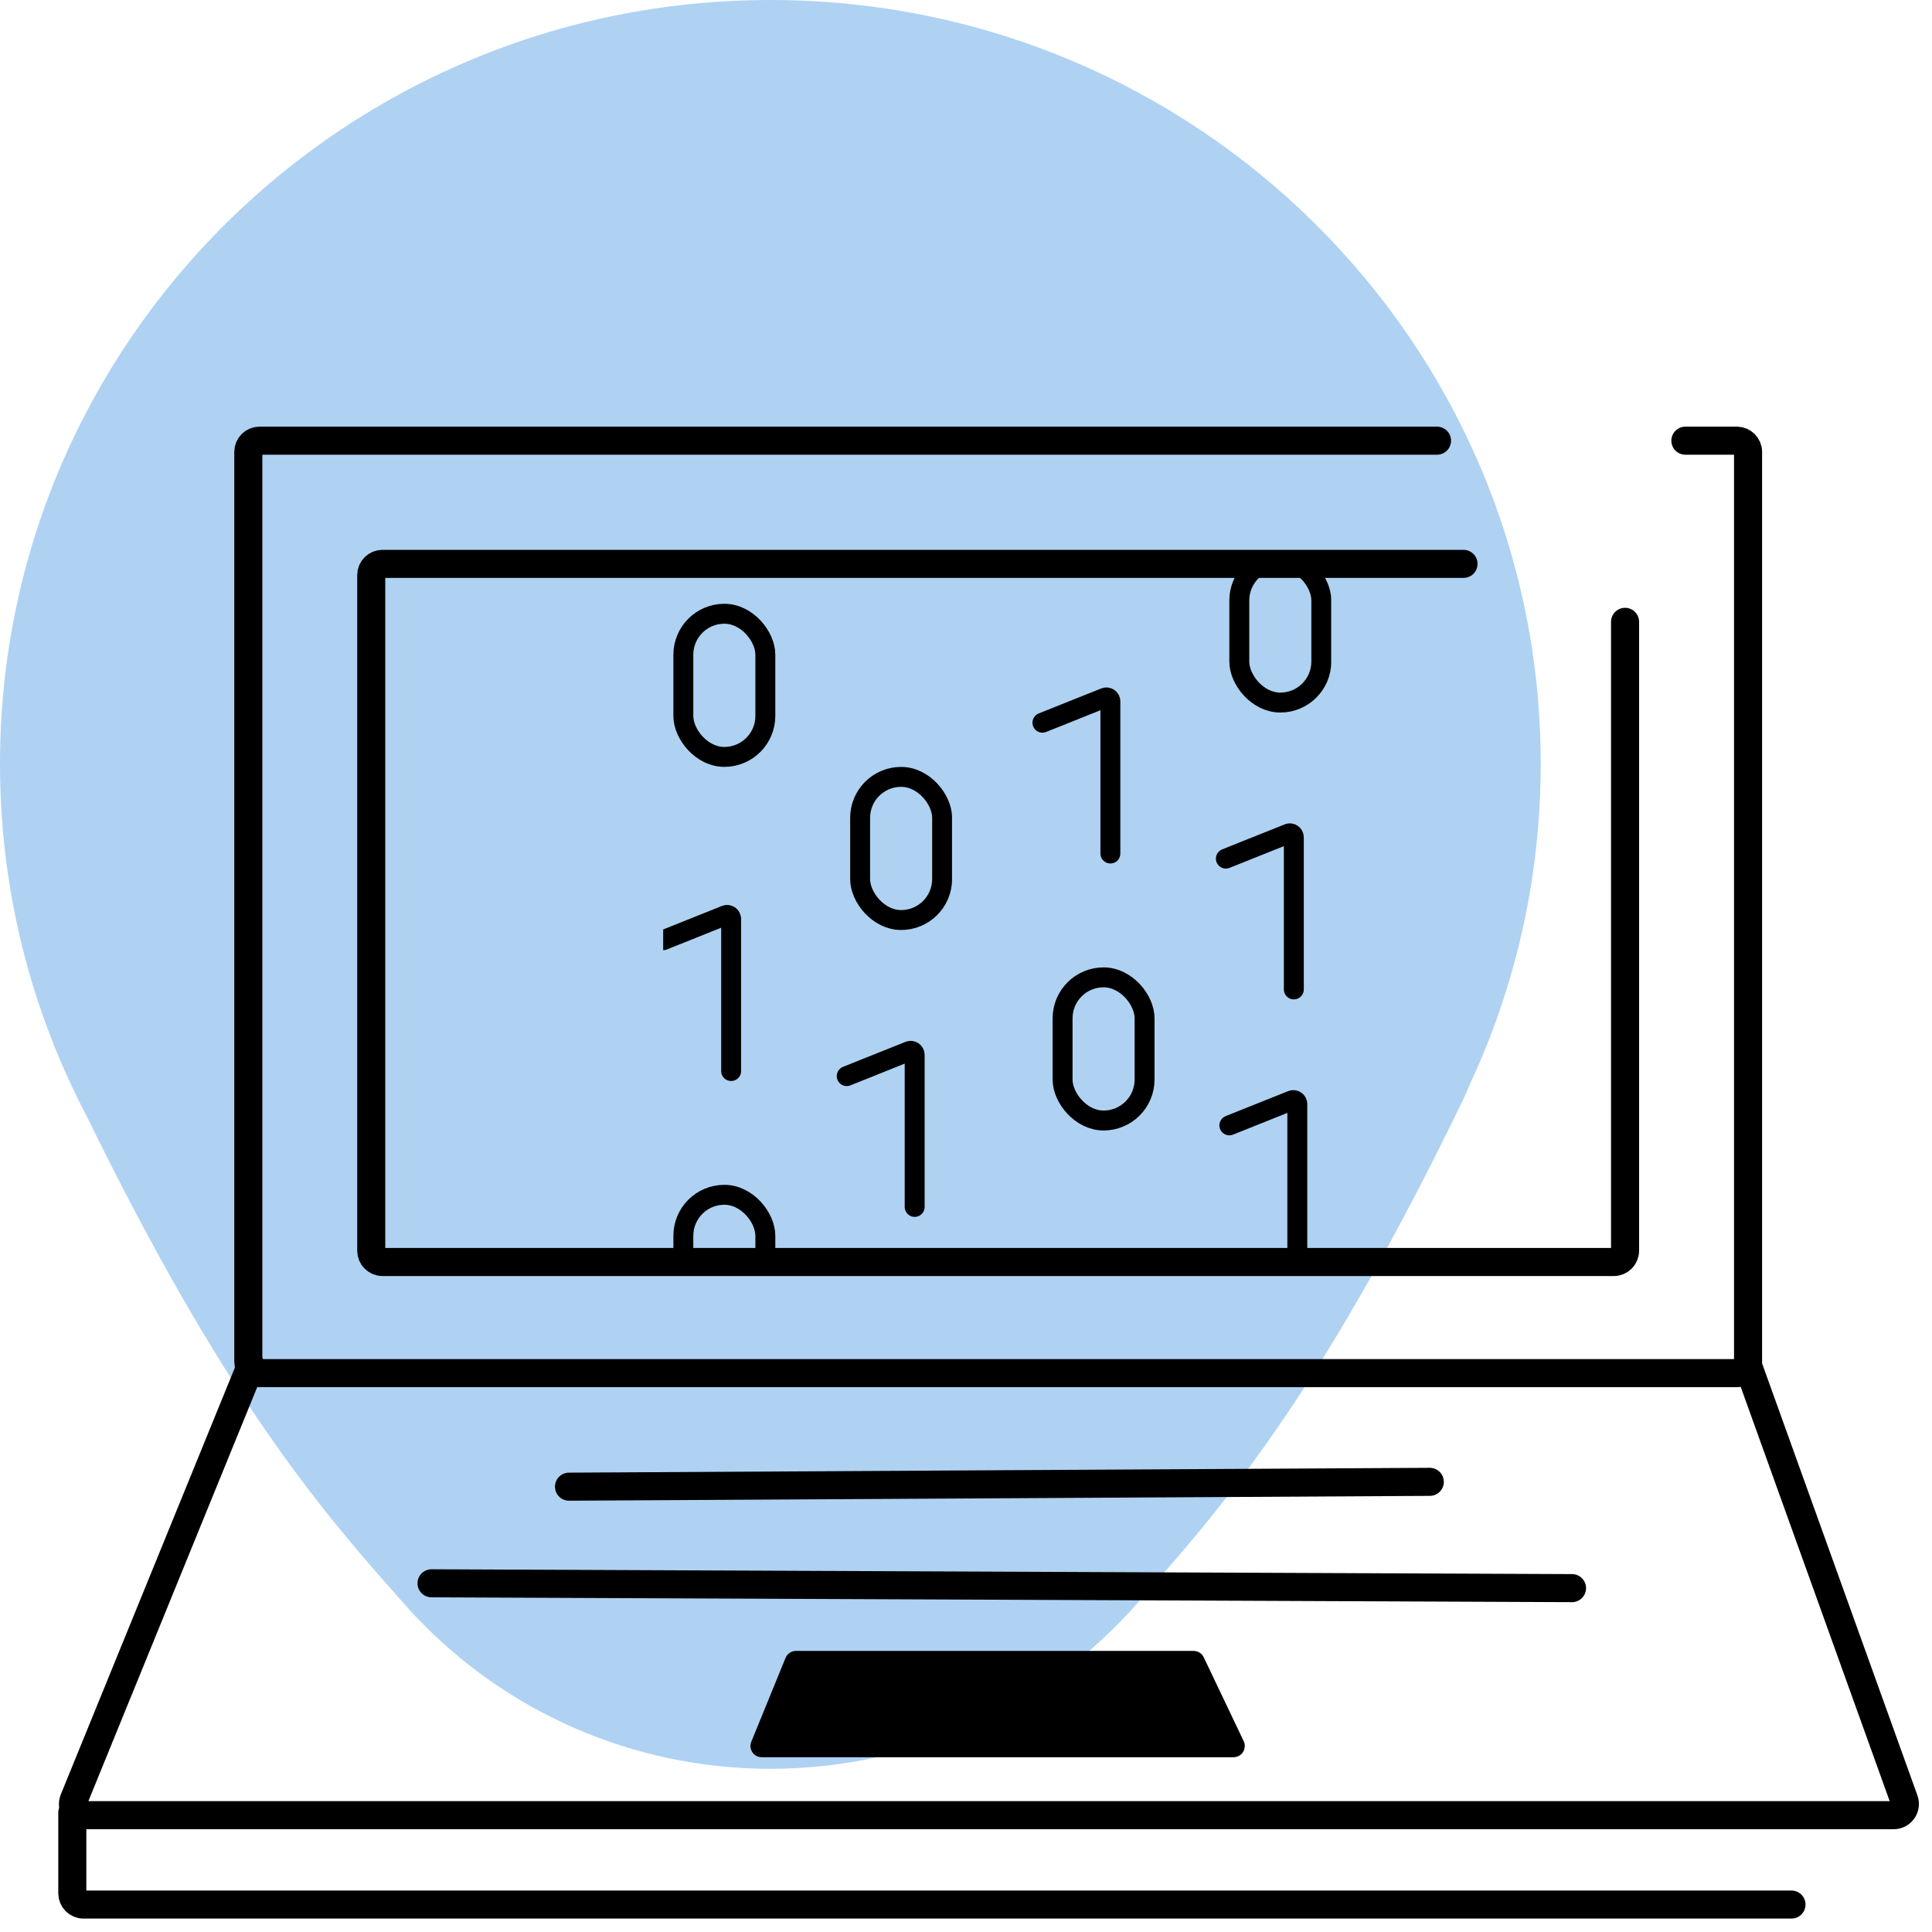
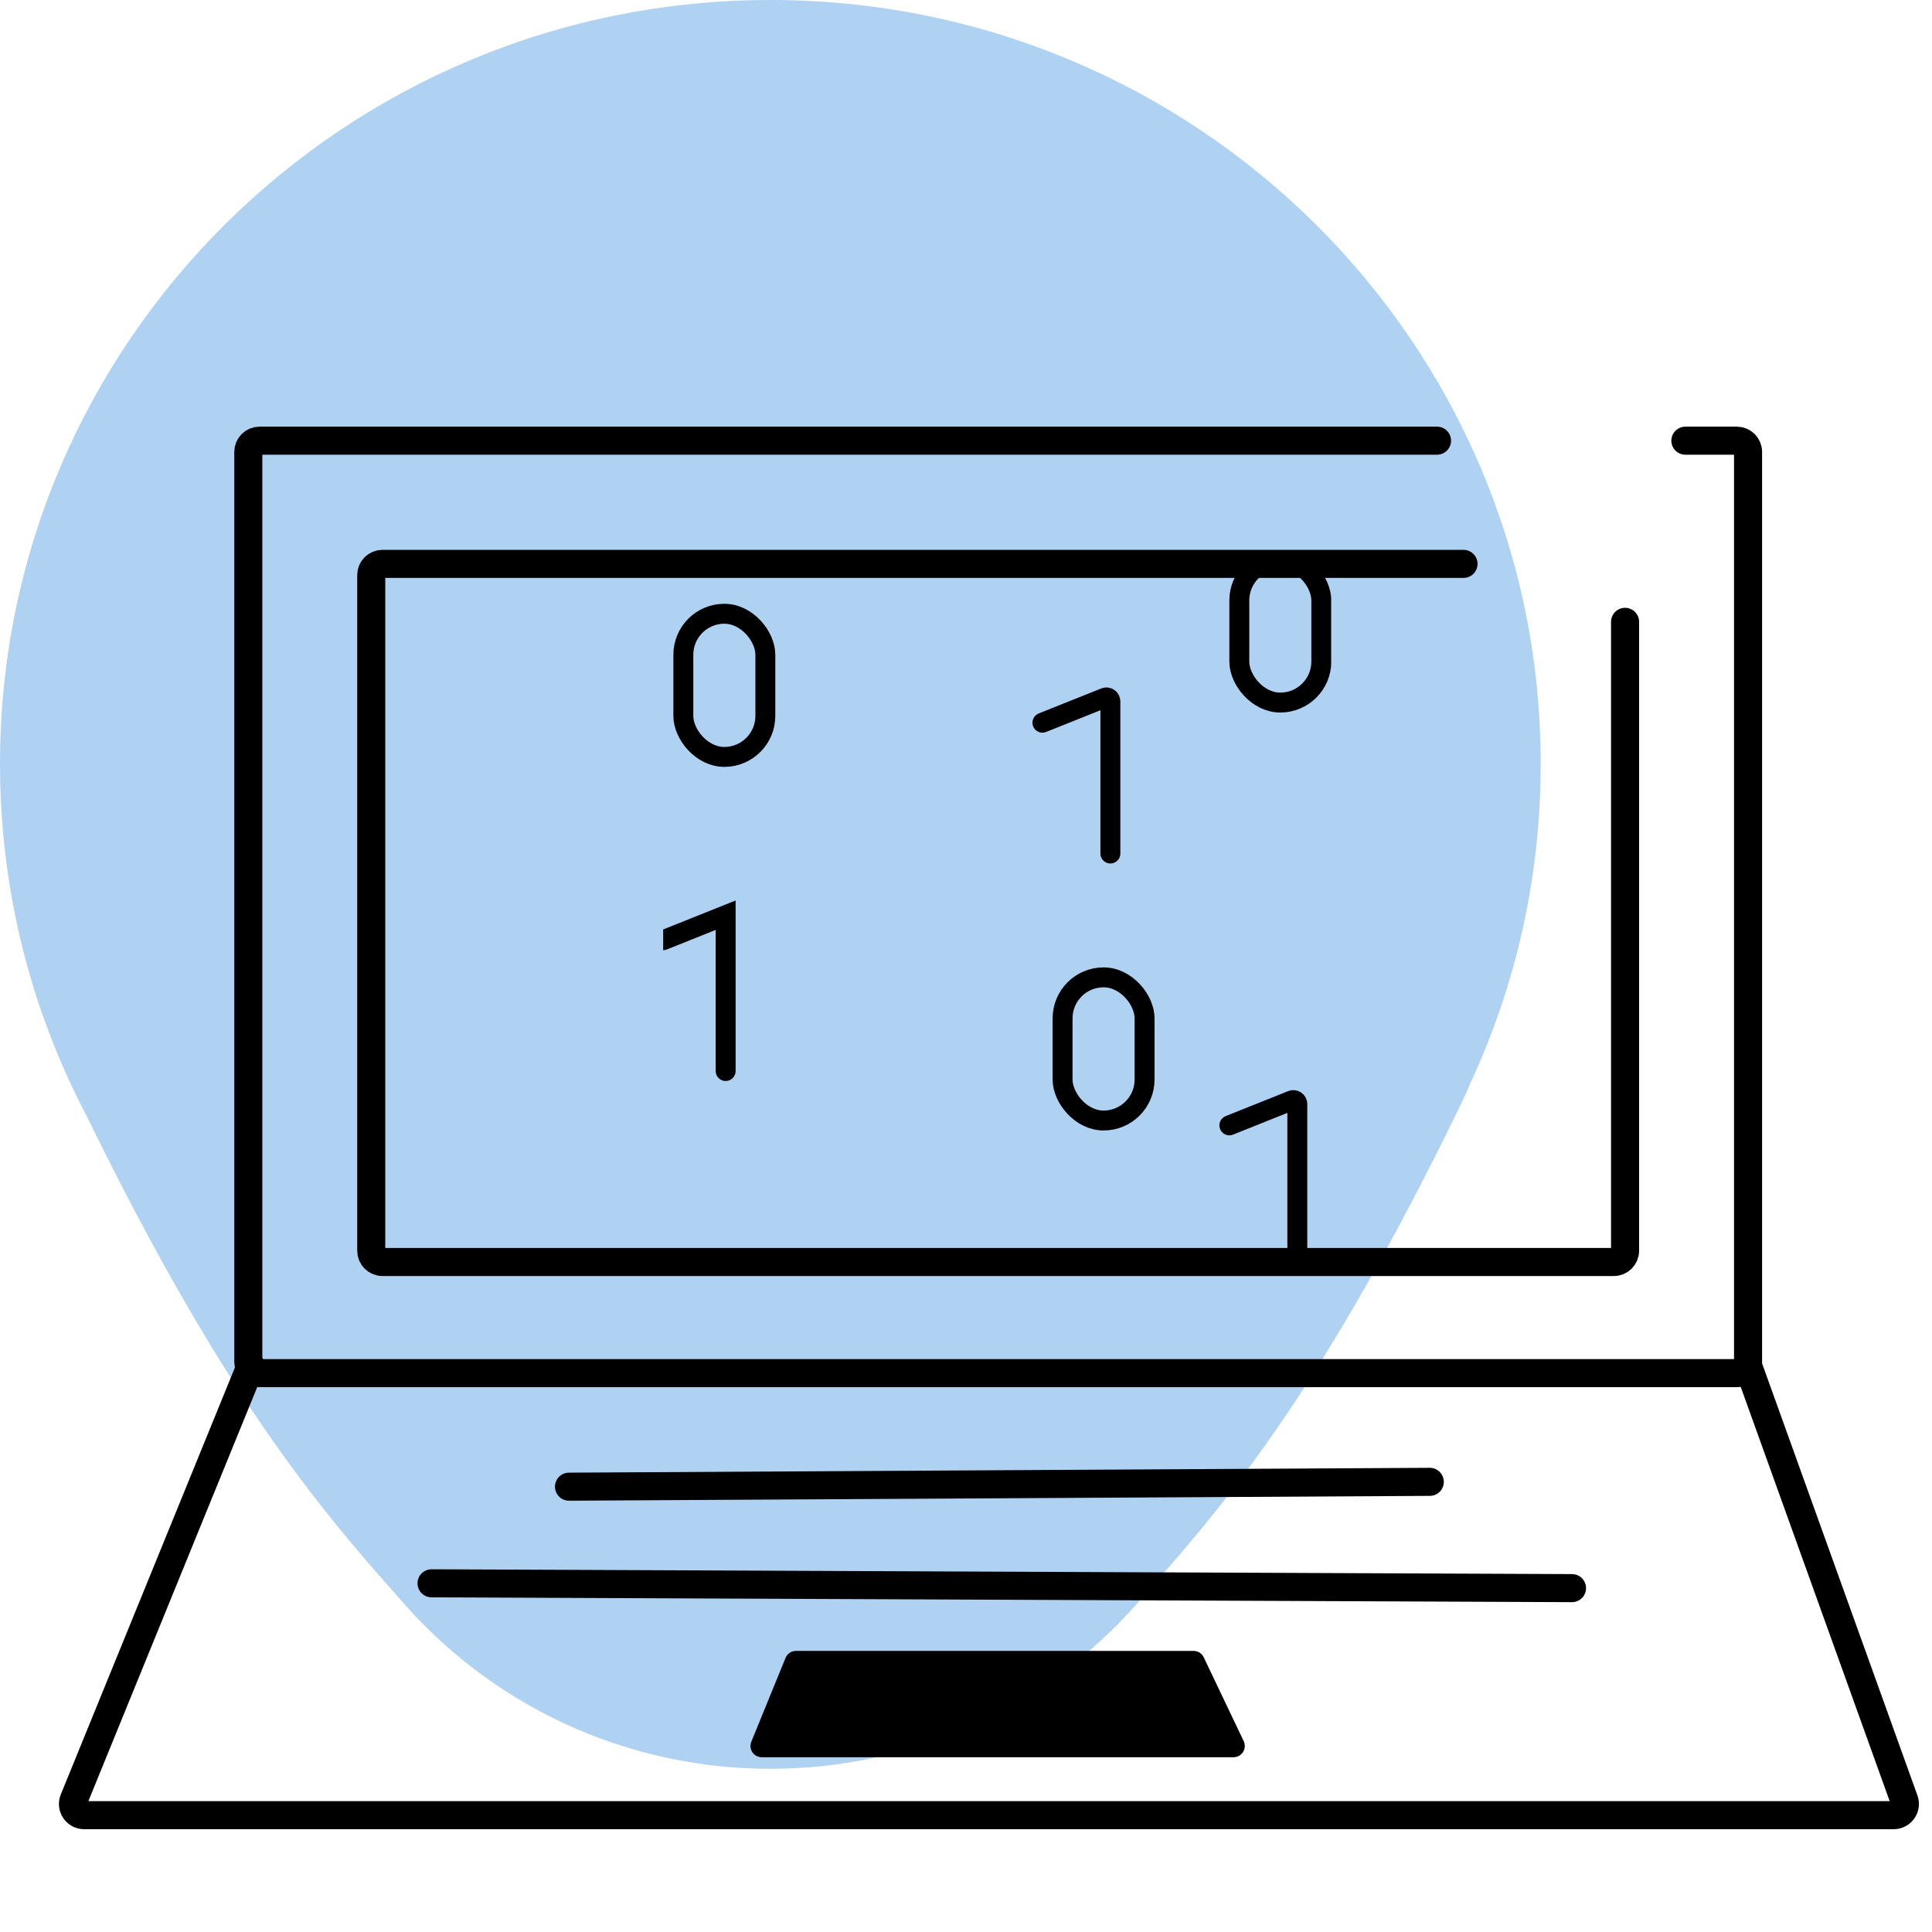
<svg xmlns="http://www.w3.org/2000/svg" width="86" height="86" viewBox="0 0 86 86" fill="none">
  <path fill-rule="evenodd" clip-rule="evenodd" d="M65.465 48.186C67.467 43.868 68.583 39.063 68.583 34C68.583 15.222 53.23 0 34.291 0C15.353 0 0 15.222 0 34C0 39.667 1.398 45.011 3.872 49.709C9.844 61.929 14.063 66.986 17.77 71.141C17.983 71.389 18.2 71.632 18.424 71.871L18.515 71.973L18.567 72.03L18.571 72.026C22.518 76.158 28.104 78.735 34.297 78.735C41.032 78.735 47.049 75.686 51.022 70.905C54.749 66.72 59.005 61.57 65.039 49.135C65.2 48.803 65.342 48.486 65.465 48.186Z" fill="#AFD2F3" />
  <path d="M65.146 25.1H17.025C16.749 25.1 16.525 25.323 16.525 25.599V55.676C16.525 55.952 16.749 56.176 17.025 56.176H71.838C72.114 56.176 72.337 55.952 72.337 55.676V27.68" stroke="black" stroke-width="1.249" stroke-linecap="round" />
  <g clip-path="url(#clip0_1827_88410)">
-     <rect x="30.418" y="53.184" width="3.65" height="6.373" rx="1.825" stroke="black" stroke-width="0.887" />
-     <rect x="38.287" y="34.581" width="3.65" height="6.373" rx="1.825" stroke="black" stroke-width="0.887" />
    <rect x="30.418" y="27.32" width="3.65" height="6.373" rx="1.825" stroke="black" stroke-width="0.887" />
-     <path d="M37.69 47.901L40.471 46.788C40.588 46.741 40.715 46.827 40.715 46.953V53.724" stroke="black" stroke-width="0.887" stroke-linecap="round" />
-     <path d="M29.52 41.852L32.301 40.739C32.418 40.692 32.545 40.778 32.545 40.904V47.675" stroke="black" stroke-width="0.887" stroke-linecap="round" />
+     <path d="M29.52 41.852L32.301 40.739V47.675" stroke="black" stroke-width="0.887" stroke-linecap="round" />
  </g>
  <path d="M63.967 19.616H22.752L11.552 19.616C11.276 19.616 11.053 19.84 11.053 20.116V60.623C11.053 60.899 11.276 61.123 11.552 61.123H77.313C77.589 61.123 77.812 60.899 77.812 60.623V20.116C77.812 19.84 77.589 19.616 77.313 19.616H75.022" stroke="black" stroke-width="1.249" stroke-linecap="round" />
  <path d="M11.161 60.8L3.285 80.112C3.151 80.441 3.392 80.8 3.747 80.8H84.294C84.64 80.8 84.881 80.457 84.764 80.132L77.813 60.8" stroke="black" stroke-width="1.249" stroke-linecap="round" />
  <path d="M25.328 66.177L63.645 65.962" stroke="black" stroke-width="1.249" stroke-linecap="round" />
  <path d="M19.209 70.478L69.976 70.693" stroke="black" stroke-width="1.249" stroke-linecap="round" />
-   <path d="M3.219 80.692V84.279C3.219 84.555 3.442 84.778 3.718 84.778H79.745" stroke="black" stroke-width="1.249" stroke-linecap="round" />
  <path d="M34.967 73.799C35.044 73.611 35.227 73.488 35.43 73.488H53.132C53.325 73.488 53.5 73.599 53.583 73.773L55.361 77.505C55.519 77.837 55.277 78.22 54.91 78.22H33.906C33.551 78.22 33.309 77.86 33.443 77.531L34.967 73.799Z" fill="black" />
  <g clip-path="url(#clip1_1827_88410)">
    <rect x="47.299" y="43.505" width="3.65" height="6.373" rx="1.825" stroke="black" stroke-width="0.887" />
    <rect x="55.166" y="24.901" width="3.65" height="6.373" rx="1.825" stroke="black" stroke-width="0.887" />
    <path d="M54.723 50.094L57.504 48.981C57.621 48.934 57.748 49.02 57.748 49.146V55.917" stroke="black" stroke-width="0.887" stroke-linecap="round" />
-     <path d="M54.568 38.22L57.35 37.107C57.467 37.06 57.593 37.146 57.593 37.272V44.043" stroke="black" stroke-width="0.887" stroke-linecap="round" />
    <path d="M46.402 32.17L49.184 31.057C49.301 31.011 49.427 31.096 49.427 31.222V37.993" stroke="black" stroke-width="0.887" stroke-linecap="round" />
  </g>
  <defs>
    <clipPath id="clip0_1827_88410">
      <rect width="12.857" height="29.041" fill="white" transform="translate(29.52 26.876)" />
    </clipPath>
    <clipPath id="clip1_1827_88410">
      <rect width="13.661" height="30.654" fill="white" transform="translate(45.594 25.264)" />
    </clipPath>
  </defs>
</svg>